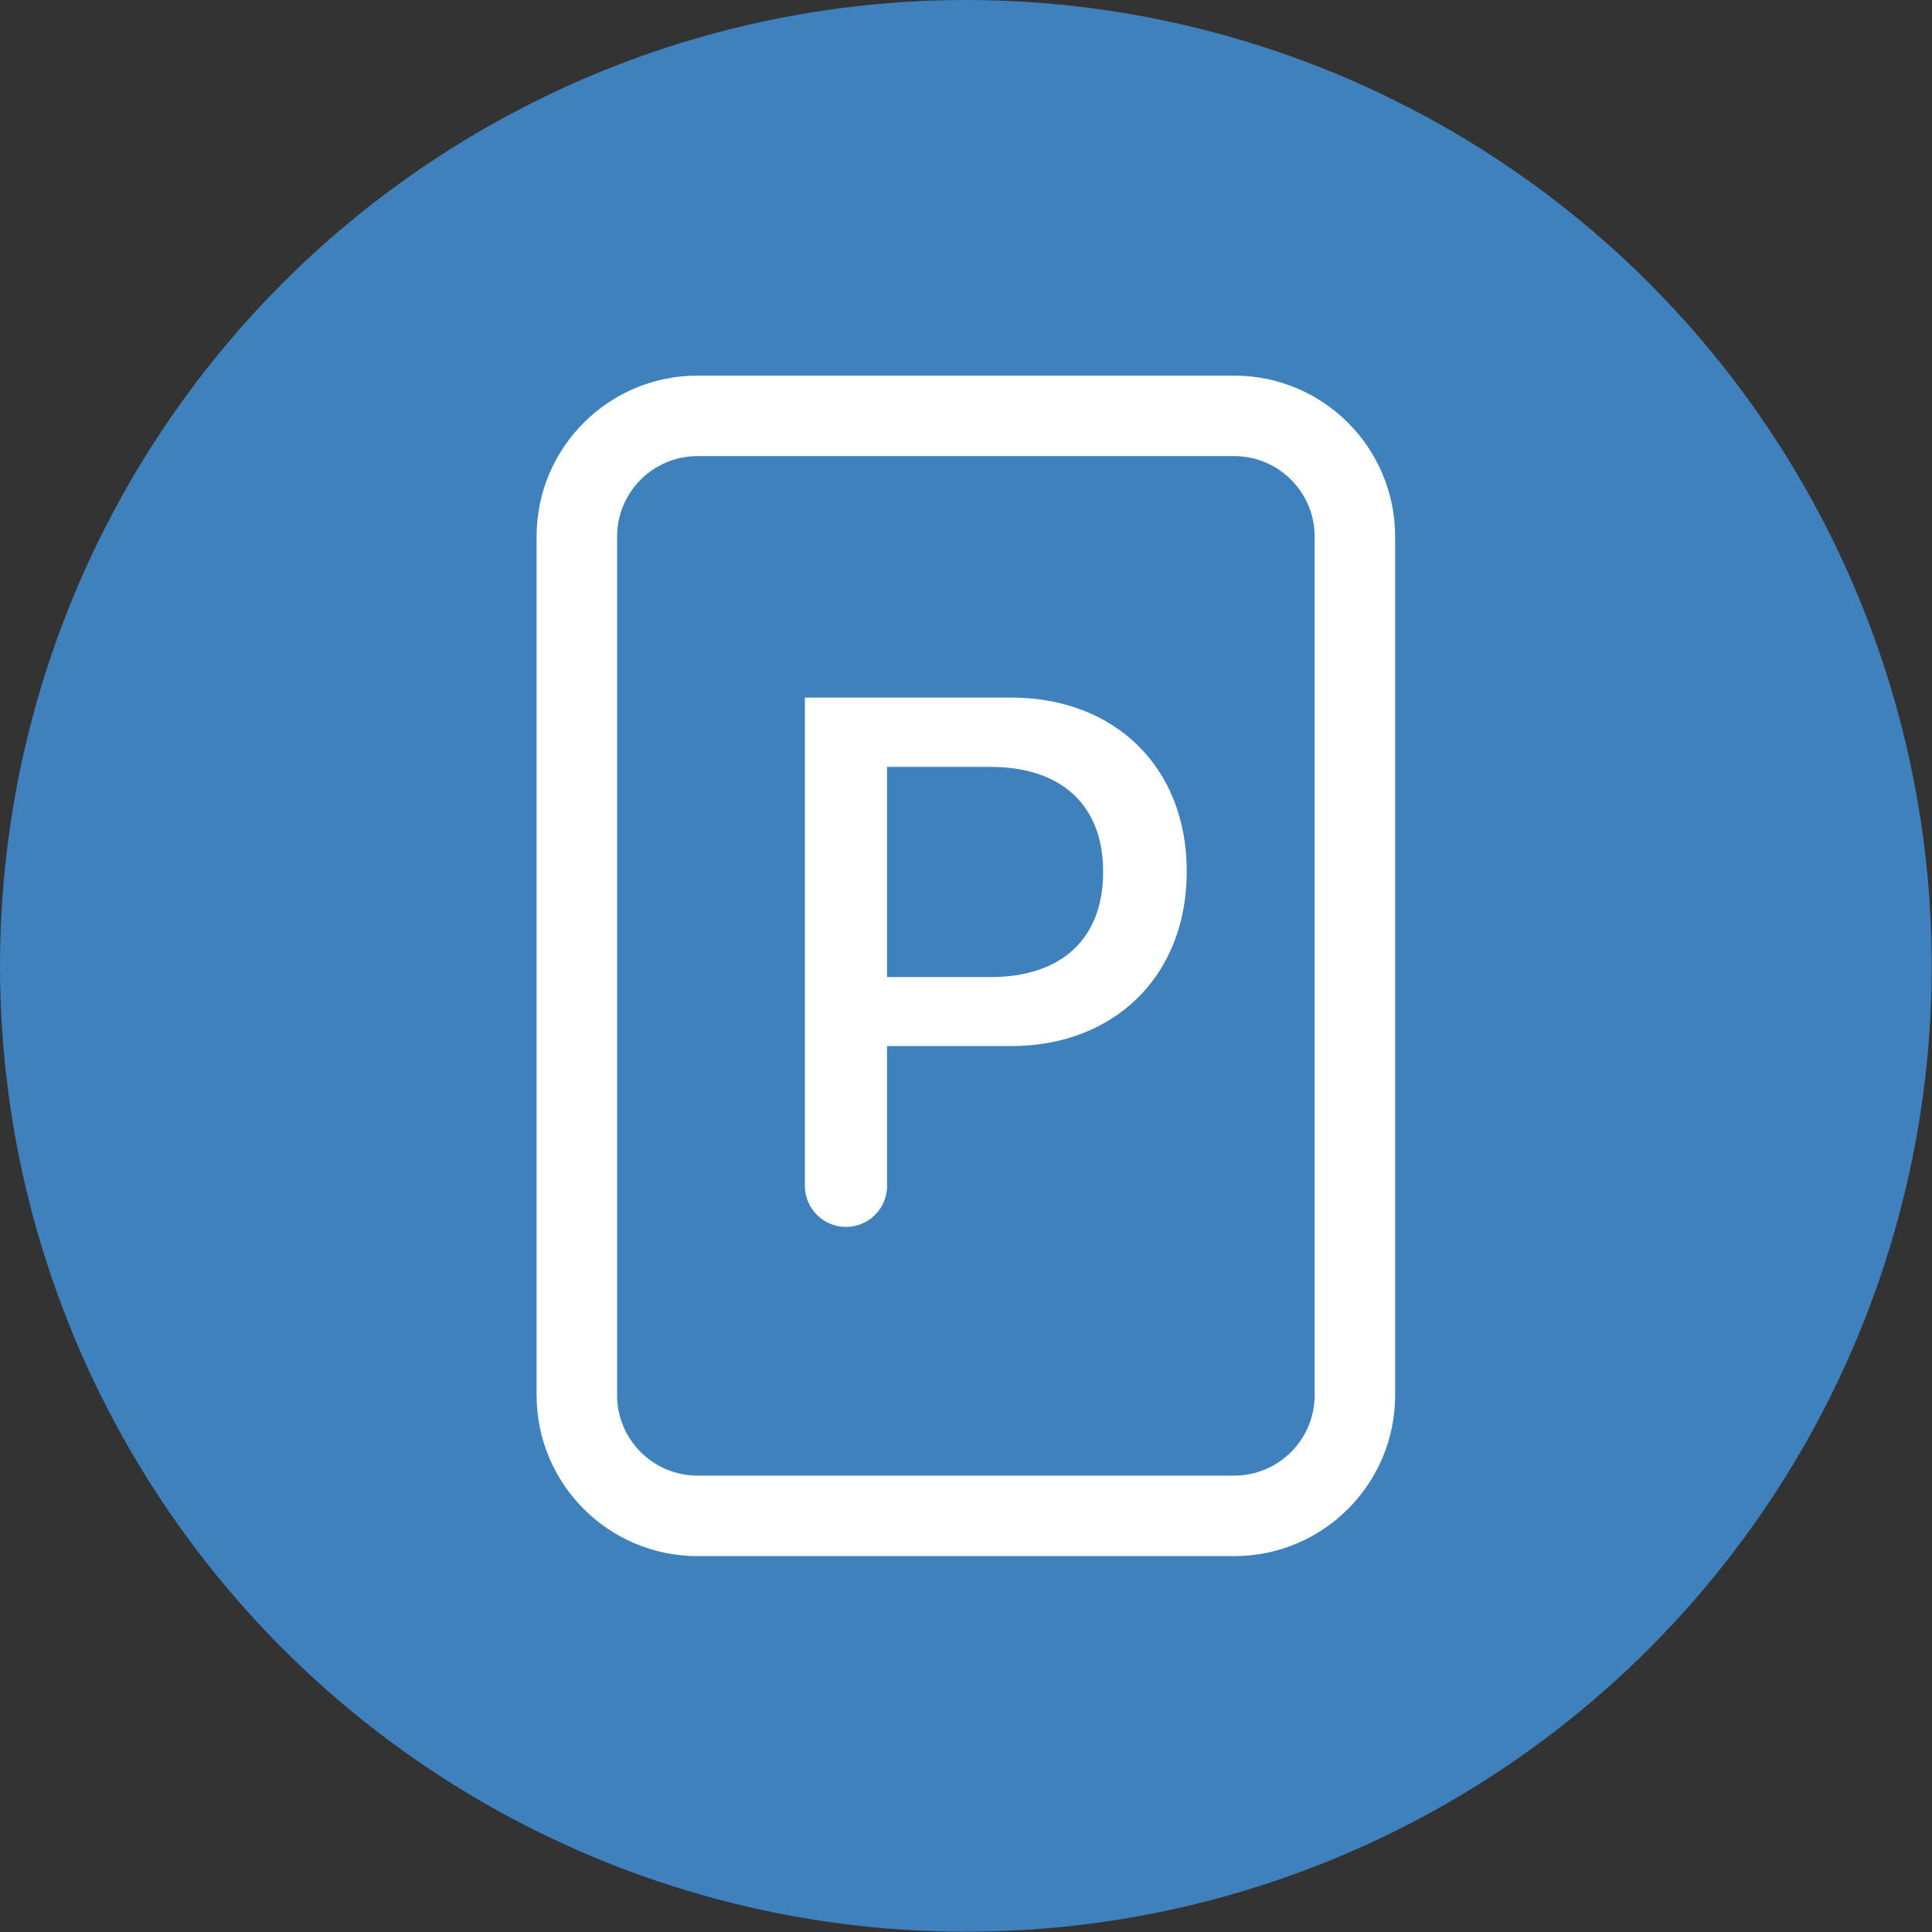
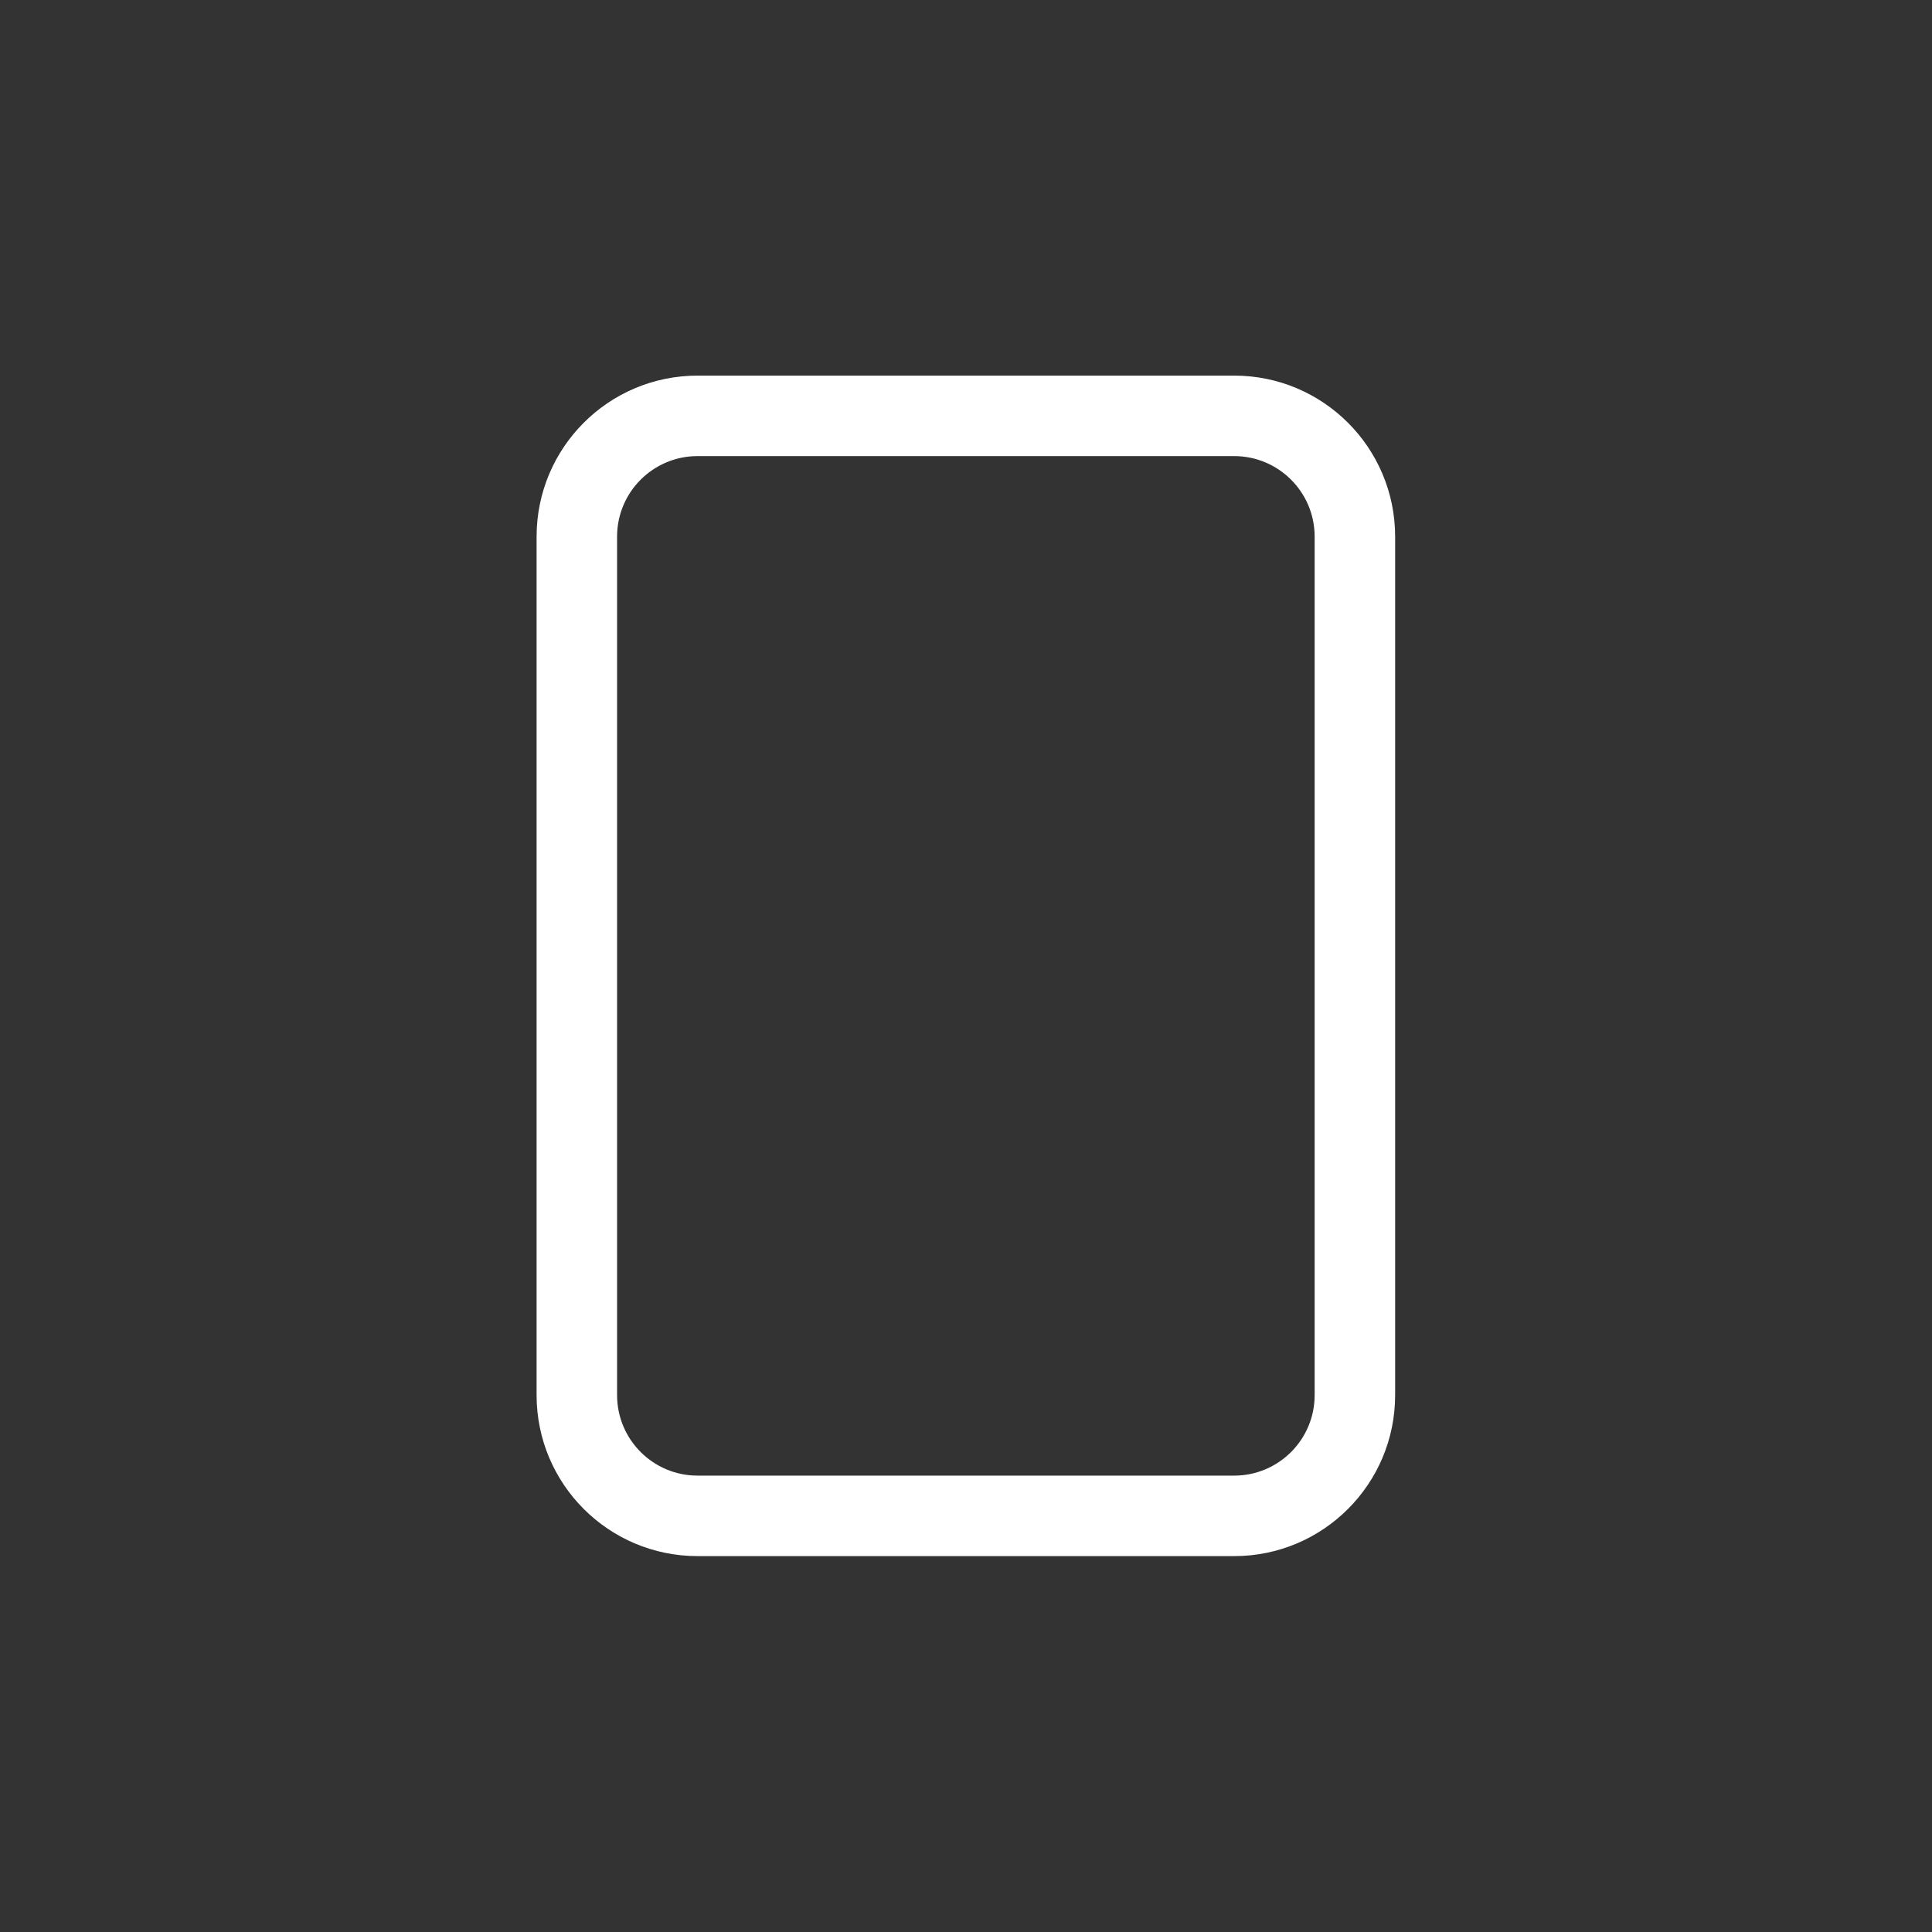
<svg xmlns="http://www.w3.org/2000/svg" xmlns:ns1="http://sodipodi.sourceforge.net/DTD/sodipodi-0.dtd" xmlns:ns2="http://www.inkscape.org/namespaces/inkscape" width="84" height="84" viewBox="0 0 84 84" version="1.1" id="svg883" ns1:docname="parkolas-ikon-84.svg" ns2:version="0.92.4 (5da689c313, 2019-01-14)">
  <rect x="0" y="0" width="84" height="84" fill="#333333" stroke="none" />
  <defs id="defs887" />
  <ns1:namedview pagecolor="#ffffff" bordercolor="#666666" borderopacity="1" objecttolerance="10" gridtolerance="10" guidetolerance="10" ns2:pageopacity="0" ns2:pageshadow="2" ns2:window-width="3200" ns2:window-height="1721" id="namedview885" showgrid="false" ns2:zoom="6.5555556" ns2:cx="18" ns2:cy="18" ns2:window-x="-9" ns2:window-y="-9" ns2:window-maximized="1" ns2:current-layer="svg883" />
  <title id="title874">386AE247-1831-4477-A942-7FC28BD66170svg</title>
  <g id="Home" style="fill:none;fill-rule:evenodd;stroke:none;stroke-width:1" transform="scale(2.333)">
    <g id="Home---3-card-option" transform="translate(-259,-300)">
      <g id="avatar/service" transform="translate(259,300)">
-         <circle id="service-icon" cx="18" cy="18" r="18" style="fill:#3f81bc" />
        <g id="Group-5" transform="translate(10,7)" style="fill:#ffffff;fill-rule:nonzero">
          <path d="m 0,3 h 16 c 1.657,0 3,1.343 3,3 v 10 c 0,1.657 -1.343,3 -3,3 H 0 c -1.657,0 -3,-1.343 -3,-3 V 6 C -3,4.343 -1.657,3 0,3 Z m 0,1.5 c -0.828,0 -1.5,0.672 -1.5,1.5 v 10 c 0,0.828 0.672,1.5 1.5,1.5 h 16 c 0.828,0 1.5,-0.672 1.5,-1.5 V 6 C 17.5,5.172 16.828,4.5 16,4.5 Z" id="Rectangle" transform="rotate(-90,8,11)" ns2:connector-curvature="0" />
-           <path d="m 6.531,15.099 v -2.604 0 h 2.311 c 1.935,0 3.274,-1.319 3.274,-3.247 V 9.233 C 12.116,7.299 10.776,6 8.842,6 H 5 v 9.099 c 0,0.423 0.343,0.766 0.766,0.766 0.423,0 0.766,-0.343 0.766,-0.766 z M 8.459,11.209 H 6.531 V 7.292 h 1.928 c 1.326,0 2.099,0.718 2.099,1.948 v 0.014 c 0,1.237 -0.772,1.955 -2.099,1.955 z" id="P" ns2:connector-curvature="0" />
        </g>
      </g>
    </g>
  </g>
</svg>